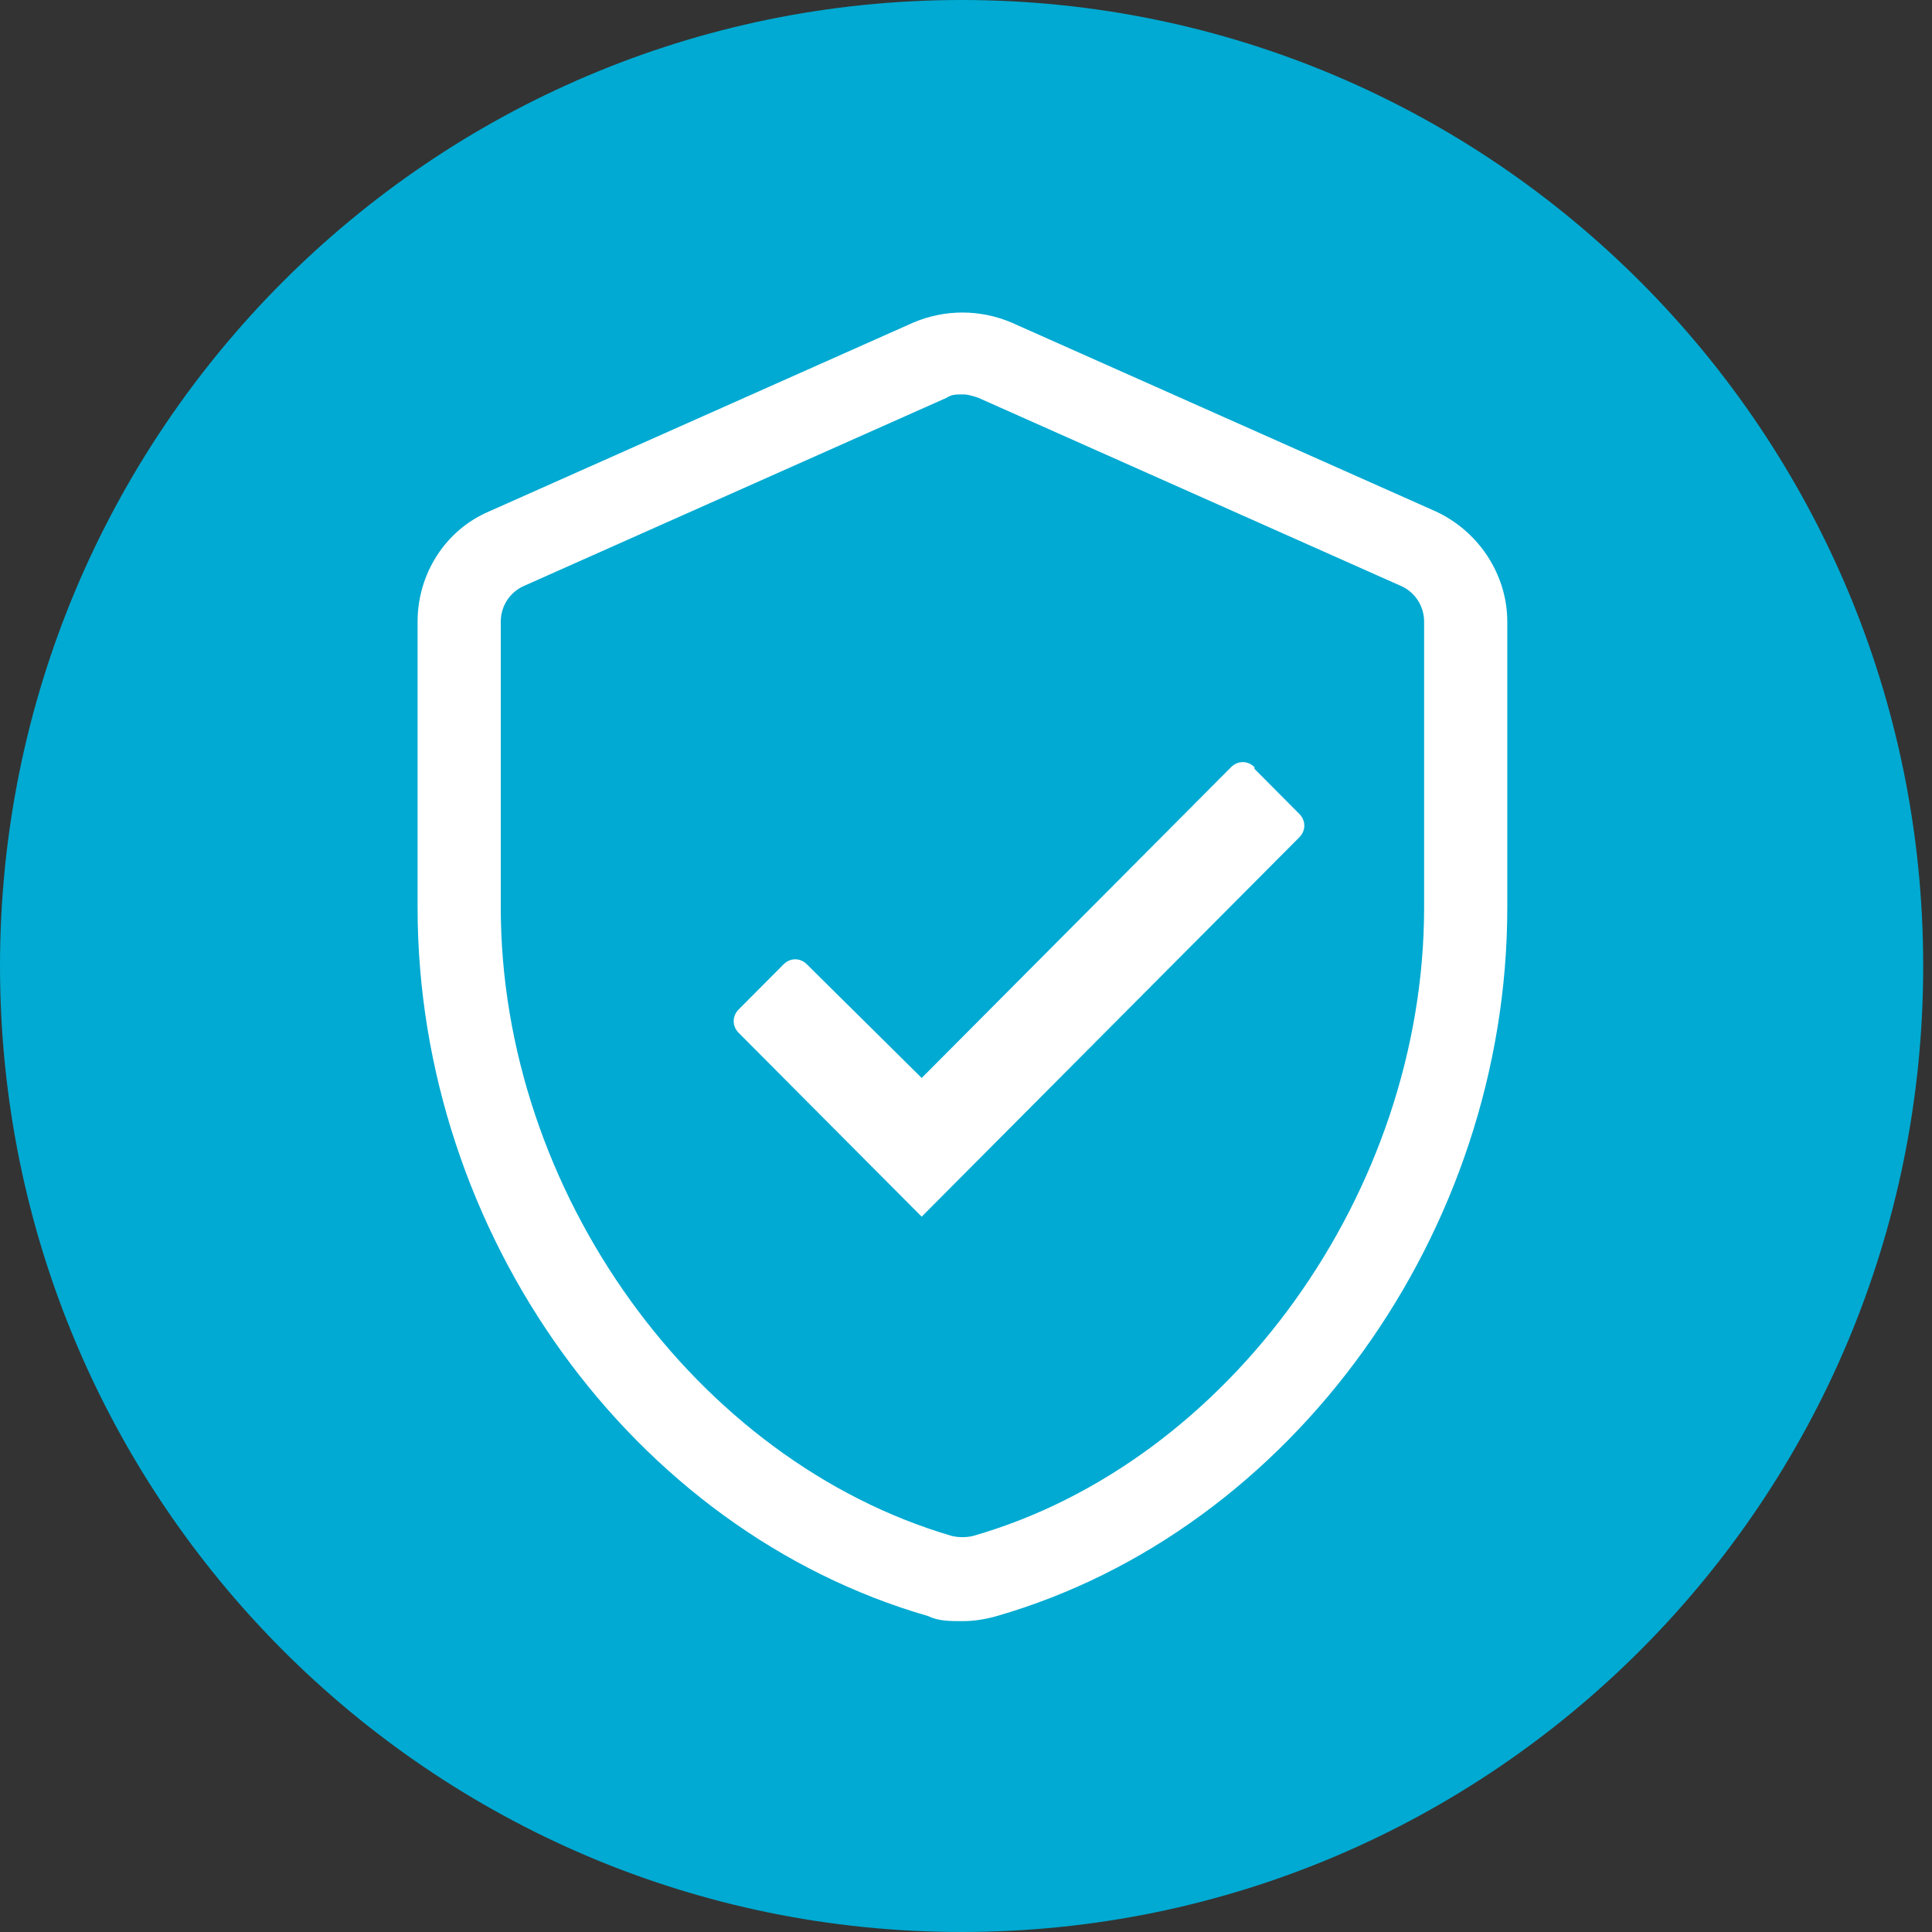
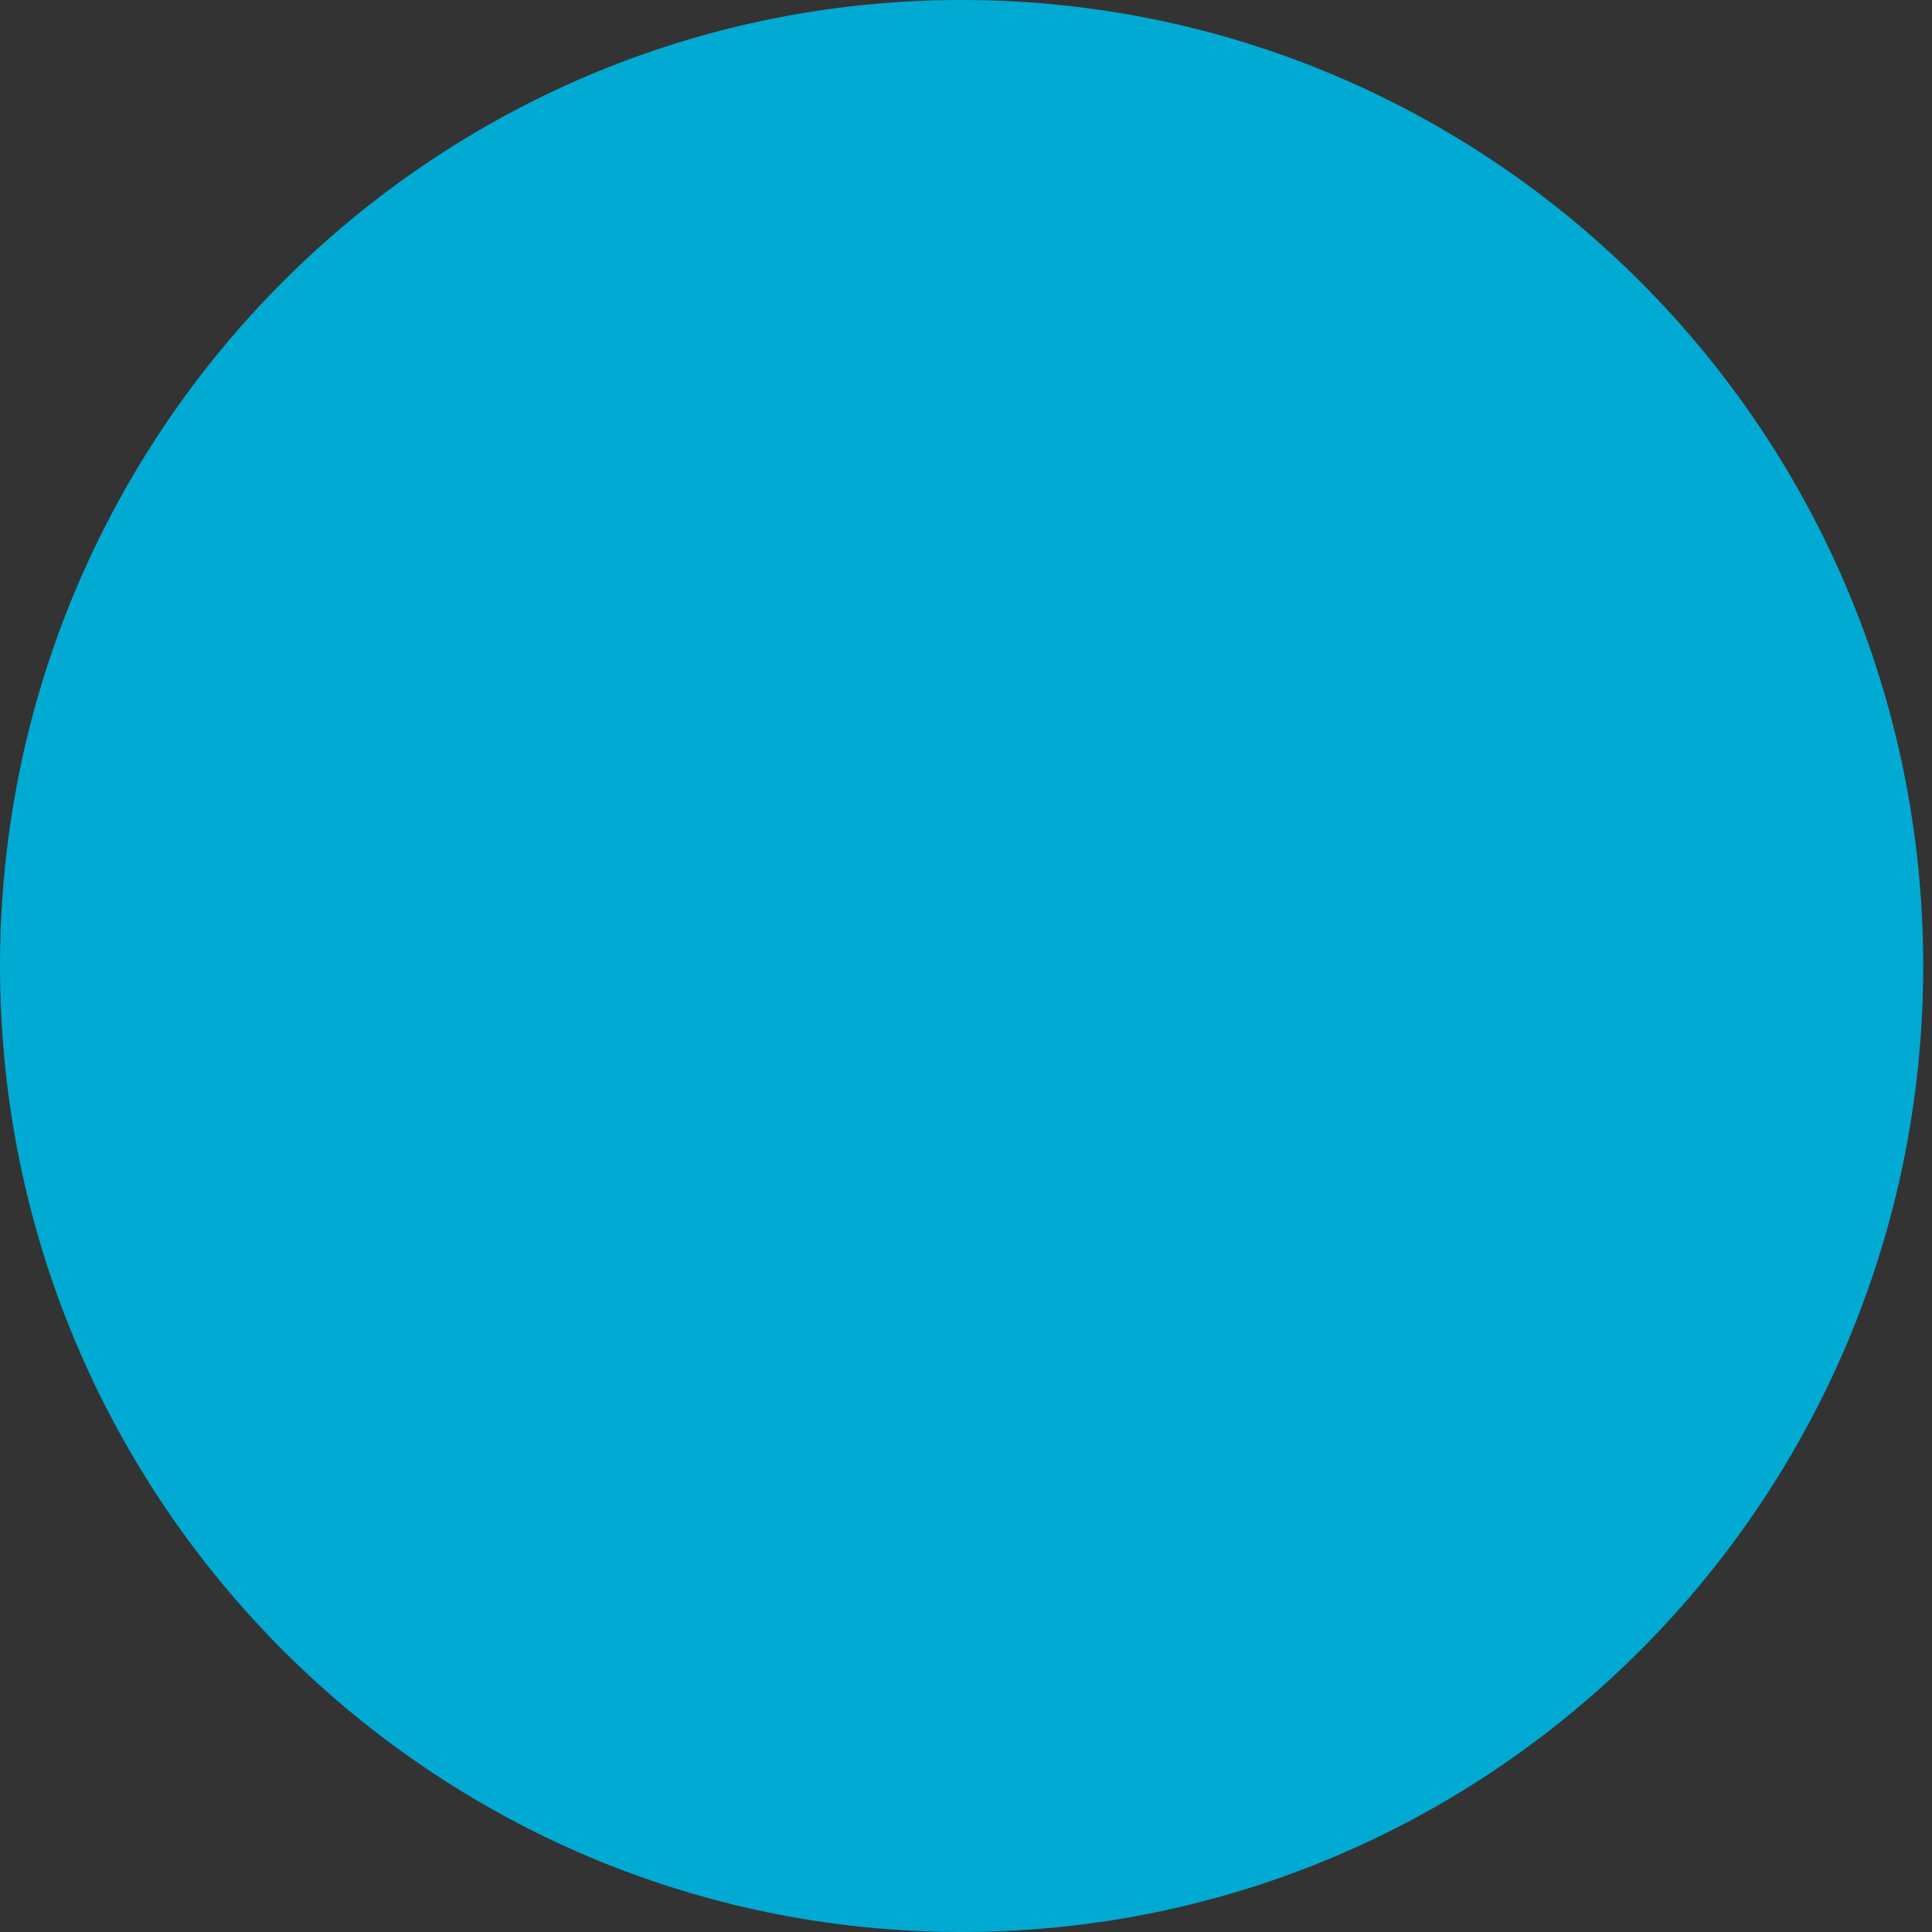
<svg xmlns="http://www.w3.org/2000/svg" width="85" height="85" viewBox="0 0 85 85" fill="none">
  <rect x="0" y="0" width="85" height="85" fill="#333333" stroke="none" />
  <path d="M42.307 85C65.672 85 84.613 65.972 84.613 42.5C84.613 19.028 65.672 0 42.307 0C18.941 0 0 19.028 0 42.5C0 65.972 18.941 85 42.307 85Z" fill="#00AAD2" />
-   <path d="M55.189 33.75C54.896 33.456 54.457 33.456 54.164 33.75L40.55 47.426L35.499 42.426C35.207 42.132 34.768 42.132 34.475 42.426L32.498 44.412C32.206 44.706 32.206 45.147 32.498 45.441L40.55 53.529L57.165 36.838C57.458 36.544 57.458 36.103 57.165 35.809L55.189 33.823V33.75Z" fill="white" />
-   <path d="M42.307 71.323C41.794 71.323 41.282 71.323 40.843 71.103C27.814 67.353 18.372 54.265 18.372 39.926V27.353C18.372 25.221 19.616 23.309 21.519 22.5L40.184 14.191C41.575 13.603 43.112 13.603 44.502 14.191L63.167 22.5C65.07 23.382 66.315 25.294 66.315 27.353V39.926C66.315 54.191 56.872 67.353 43.844 71.103C43.331 71.25 42.819 71.323 42.38 71.323H42.307ZM42.307 17.353C42.087 17.353 41.867 17.353 41.648 17.5L22.983 25.809C22.398 26.103 22.032 26.691 22.032 27.353V39.926C22.032 52.426 30.596 64.265 41.867 67.573C42.16 67.647 42.526 67.647 42.819 67.573C54.091 64.338 62.655 52.426 62.655 39.926V27.353C62.655 26.691 62.289 26.103 61.703 25.809L43.039 17.5C42.819 17.427 42.599 17.353 42.38 17.353H42.307Z" fill="white" />
</svg>